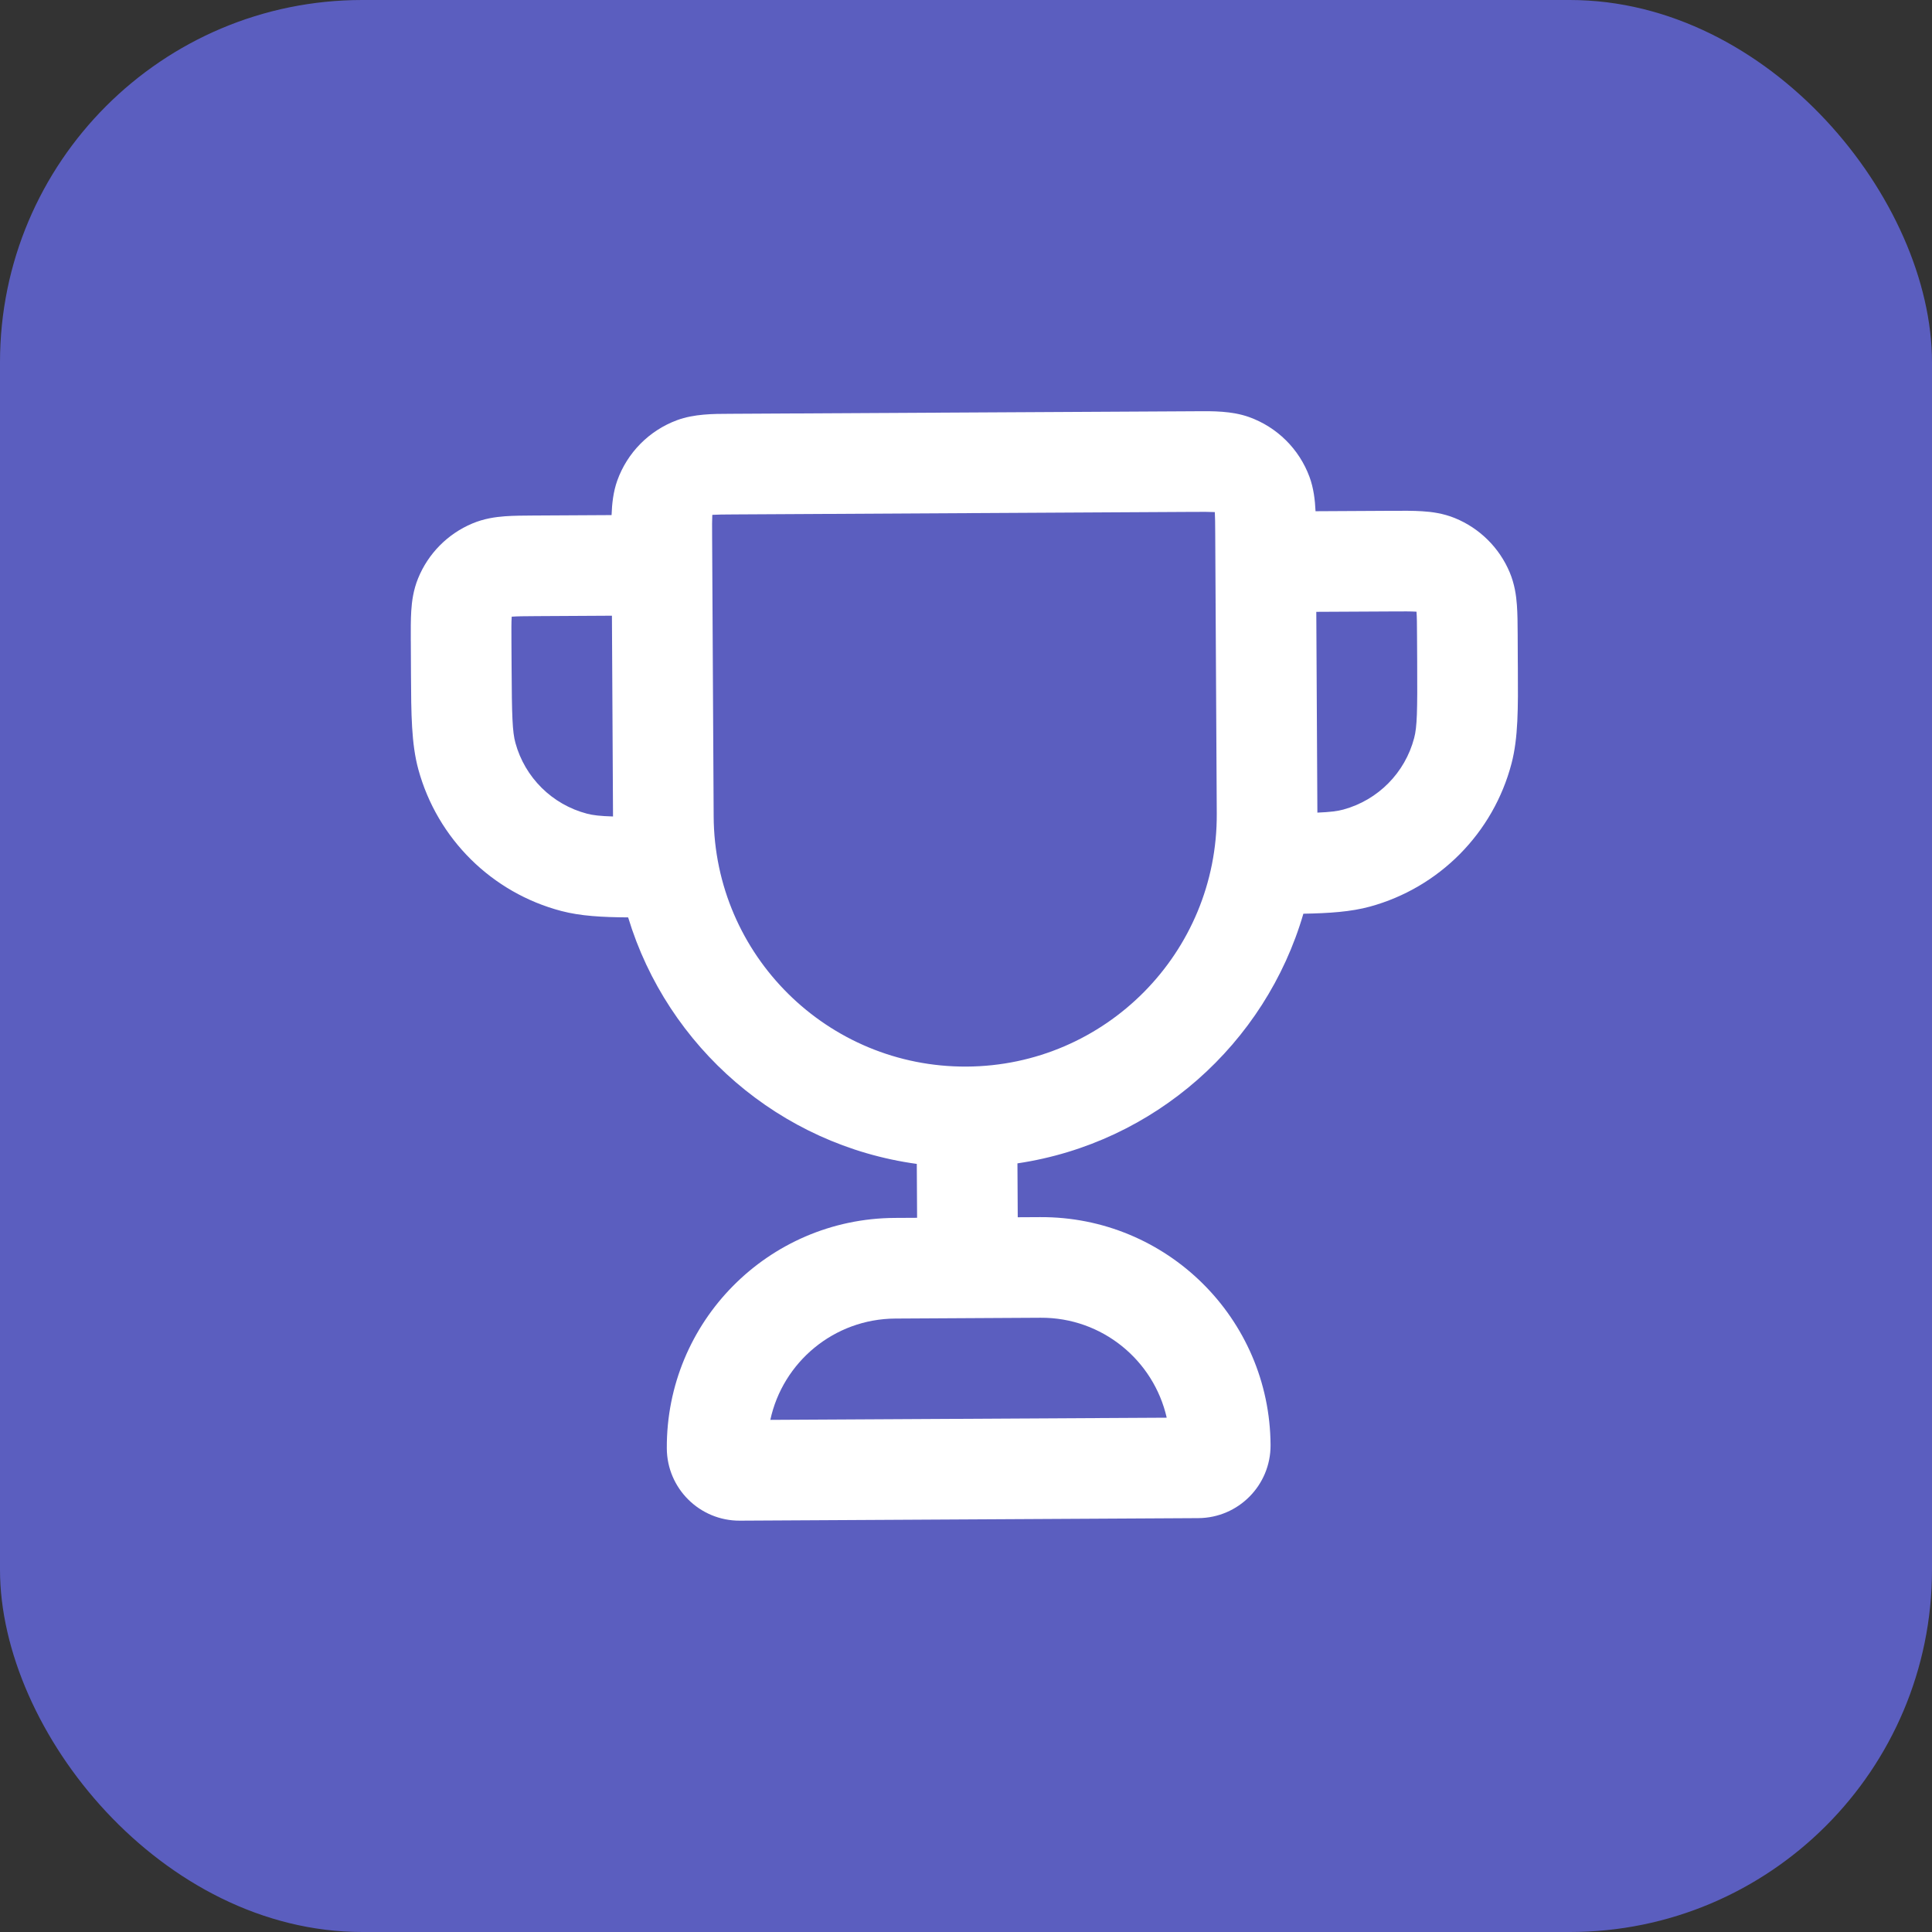
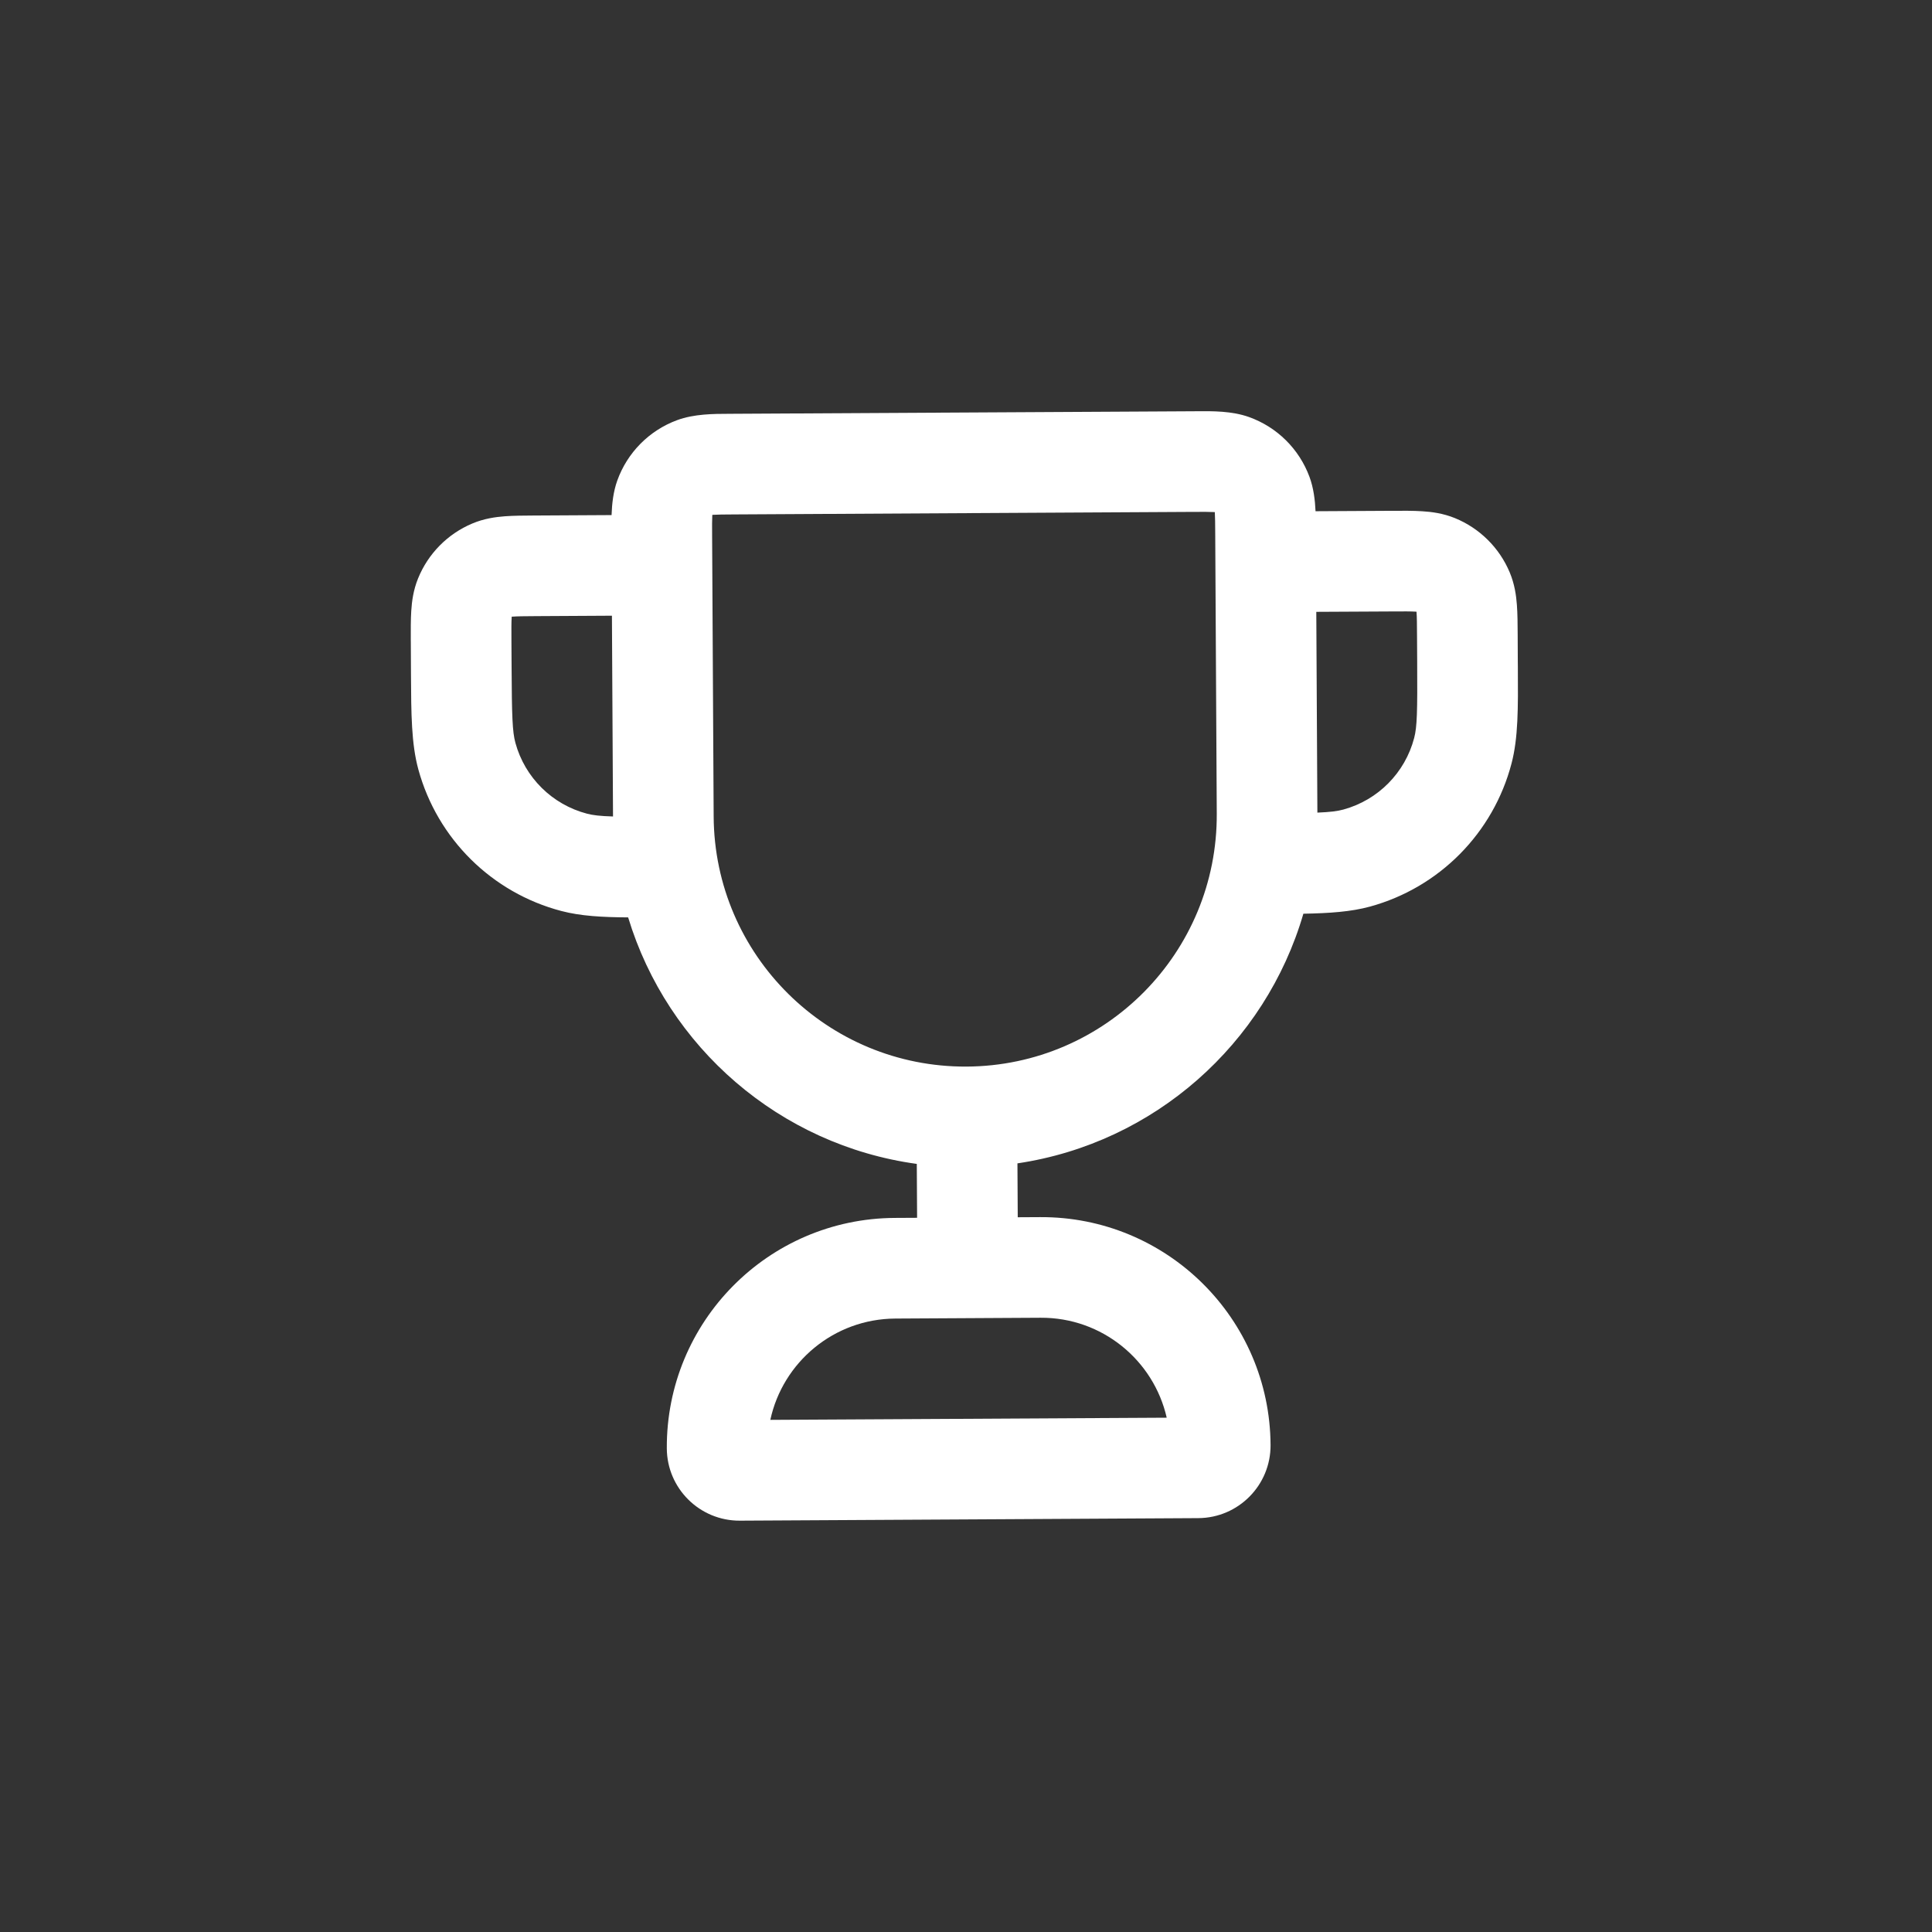
<svg xmlns="http://www.w3.org/2000/svg" width="64" height="64" viewBox="0 0 64 64" fill="none">
  <rect x="0" y="0" width="64" height="64" fill="#333333" stroke="none" />
-   <rect width="64" height="64" rx="12" fill="#5B5EBF" />
-   <path fill-rule="evenodd" clip-rule="evenodd" d="M24.158 13.708C24.209 13.708 24.259 13.708 24.308 13.707L39.493 13.624C39.542 13.624 39.592 13.623 39.643 13.623C40.165 13.618 40.807 13.612 41.375 13.815C42.303 14.147 43.036 14.872 43.378 15.796C43.513 16.161 43.562 16.559 43.579 16.935L46.13 16.921C46.48 16.919 46.821 16.917 47.111 16.936C47.428 16.955 47.805 17.004 48.196 17.163C49.014 17.497 49.667 18.143 50.01 18.958C50.173 19.347 50.226 19.723 50.249 20.04C50.271 20.33 50.273 20.671 50.275 21.021L50.279 21.898C50.28 21.976 50.28 22.052 50.281 22.128C50.289 23.453 50.295 24.438 50.071 25.292C49.467 27.596 47.68 29.402 45.383 30.032C44.749 30.205 44.042 30.252 43.176 30.268C41.92 34.579 38.241 37.864 33.704 38.538L33.714 40.323L34.454 40.319C38.648 40.296 42.066 43.676 42.089 47.87C42.096 49.199 41.024 50.283 39.694 50.29L24.509 50.374C23.18 50.381 22.096 49.309 22.089 47.98C22.066 43.786 25.446 40.368 29.64 40.345L30.38 40.341L30.37 38.556C25.826 37.932 22.111 34.688 20.808 30.39C19.942 30.384 19.234 30.345 18.599 30.179C16.295 29.575 14.488 27.788 13.859 25.491C13.626 24.639 13.621 23.655 13.614 22.329C13.614 22.254 13.614 22.177 13.613 22.1L13.609 21.266C13.609 21.252 13.609 21.237 13.608 21.222C13.607 20.872 13.605 20.531 13.623 20.241C13.643 19.924 13.691 19.547 13.851 19.156C14.185 18.337 14.83 17.685 15.645 17.342C16.034 17.178 16.41 17.126 16.727 17.102C17.017 17.081 17.358 17.079 17.708 17.077C17.723 17.077 17.738 17.077 17.752 17.077L20.259 17.063C20.272 16.687 20.316 16.289 20.447 15.922C20.779 14.994 21.504 14.261 22.428 13.919C22.994 13.71 23.637 13.709 24.158 13.708ZM20.271 20.396L17.771 20.41C17.36 20.412 17.135 20.415 16.972 20.427C16.965 20.427 16.958 20.428 16.951 20.428C16.951 20.435 16.95 20.442 16.95 20.45C16.939 20.612 16.94 20.837 16.942 21.248L16.947 22.081C16.956 23.739 16.973 24.24 17.074 24.61C17.389 25.759 18.292 26.652 19.444 26.954C19.642 27.006 19.878 27.034 20.307 27.047L20.271 20.396ZM23.59 17.786C23.588 17.421 23.587 17.221 23.595 17.076C23.596 17.069 23.596 17.062 23.597 17.056C23.603 17.055 23.61 17.055 23.617 17.054C23.762 17.045 23.961 17.043 24.326 17.041L39.511 16.957C39.877 16.955 40.076 16.955 40.221 16.963C40.228 16.963 40.235 16.964 40.241 16.964C40.242 16.971 40.242 16.977 40.243 16.985C40.252 17.129 40.254 17.329 40.256 17.694L40.307 26.953C40.332 31.555 36.622 35.307 32.02 35.332C27.417 35.357 23.666 31.647 23.641 27.045L23.59 17.786ZM43.604 20.268L43.64 26.919C44.069 26.901 44.305 26.871 44.502 26.817C45.651 26.502 46.544 25.599 46.846 24.447C46.944 24.076 46.955 23.574 46.946 21.917L46.941 21.083C46.939 20.672 46.937 20.448 46.925 20.285C46.925 20.277 46.924 20.27 46.923 20.264C46.917 20.263 46.91 20.263 46.902 20.262C46.74 20.252 46.515 20.252 46.104 20.255L43.604 20.268ZM29.658 43.679C27.624 43.69 25.93 45.125 25.518 47.035L38.649 46.963C38.216 45.058 36.507 43.641 34.473 43.652L29.658 43.679Z" fill="white" />
+   <path fill-rule="evenodd" clip-rule="evenodd" d="M24.158 13.708C24.209 13.708 24.259 13.708 24.308 13.707L39.493 13.624C39.542 13.624 39.592 13.623 39.643 13.623C40.165 13.618 40.807 13.612 41.375 13.815C42.303 14.147 43.036 14.872 43.378 15.796C43.513 16.161 43.562 16.559 43.579 16.935L46.13 16.921C46.48 16.919 46.821 16.917 47.111 16.936C47.428 16.955 47.805 17.004 48.196 17.163C49.014 17.497 49.667 18.143 50.01 18.958C50.173 19.347 50.226 19.723 50.249 20.04C50.271 20.33 50.273 20.671 50.275 21.021L50.279 21.898C50.28 21.976 50.28 22.052 50.281 22.128C50.289 23.453 50.295 24.438 50.071 25.292C49.467 27.596 47.68 29.402 45.383 30.032C44.749 30.205 44.042 30.252 43.176 30.268C41.92 34.579 38.241 37.864 33.704 38.538L33.714 40.323L34.454 40.319C38.648 40.296 42.066 43.676 42.089 47.87C42.096 49.199 41.024 50.283 39.694 50.29L24.509 50.374C23.18 50.381 22.096 49.309 22.089 47.98C22.066 43.786 25.446 40.368 29.64 40.345L30.38 40.341L30.37 38.556C25.826 37.932 22.111 34.688 20.808 30.39C19.942 30.384 19.234 30.345 18.599 30.179C16.295 29.575 14.488 27.788 13.859 25.491C13.626 24.639 13.621 23.655 13.614 22.329C13.614 22.254 13.614 22.177 13.613 22.1L13.609 21.266C13.609 21.252 13.609 21.237 13.608 21.222C13.607 20.872 13.605 20.531 13.623 20.241C13.643 19.924 13.691 19.547 13.851 19.156C14.185 18.337 14.83 17.685 15.645 17.342C16.034 17.178 16.41 17.126 16.727 17.102C17.017 17.081 17.358 17.079 17.708 17.077C17.723 17.077 17.738 17.077 17.752 17.077L20.259 17.063C20.272 16.687 20.316 16.289 20.447 15.922C20.779 14.994 21.504 14.261 22.428 13.919C22.994 13.71 23.637 13.709 24.158 13.708ZM20.271 20.396L17.771 20.41C17.36 20.412 17.135 20.415 16.972 20.427C16.965 20.427 16.958 20.428 16.951 20.428C16.951 20.435 16.95 20.442 16.95 20.45C16.939 20.612 16.94 20.837 16.942 21.248L16.947 22.081C16.956 23.739 16.973 24.24 17.074 24.61C17.389 25.759 18.292 26.652 19.444 26.954C19.642 27.006 19.878 27.034 20.307 27.047L20.271 20.396M23.59 17.786C23.588 17.421 23.587 17.221 23.595 17.076C23.596 17.069 23.596 17.062 23.597 17.056C23.603 17.055 23.61 17.055 23.617 17.054C23.762 17.045 23.961 17.043 24.326 17.041L39.511 16.957C39.877 16.955 40.076 16.955 40.221 16.963C40.228 16.963 40.235 16.964 40.241 16.964C40.242 16.971 40.242 16.977 40.243 16.985C40.252 17.129 40.254 17.329 40.256 17.694L40.307 26.953C40.332 31.555 36.622 35.307 32.02 35.332C27.417 35.357 23.666 31.647 23.641 27.045L23.59 17.786ZM43.604 20.268L43.64 26.919C44.069 26.901 44.305 26.871 44.502 26.817C45.651 26.502 46.544 25.599 46.846 24.447C46.944 24.076 46.955 23.574 46.946 21.917L46.941 21.083C46.939 20.672 46.937 20.448 46.925 20.285C46.925 20.277 46.924 20.27 46.923 20.264C46.917 20.263 46.91 20.263 46.902 20.262C46.74 20.252 46.515 20.252 46.104 20.255L43.604 20.268ZM29.658 43.679C27.624 43.69 25.93 45.125 25.518 47.035L38.649 46.963C38.216 45.058 36.507 43.641 34.473 43.652L29.658 43.679Z" fill="white" />
</svg>